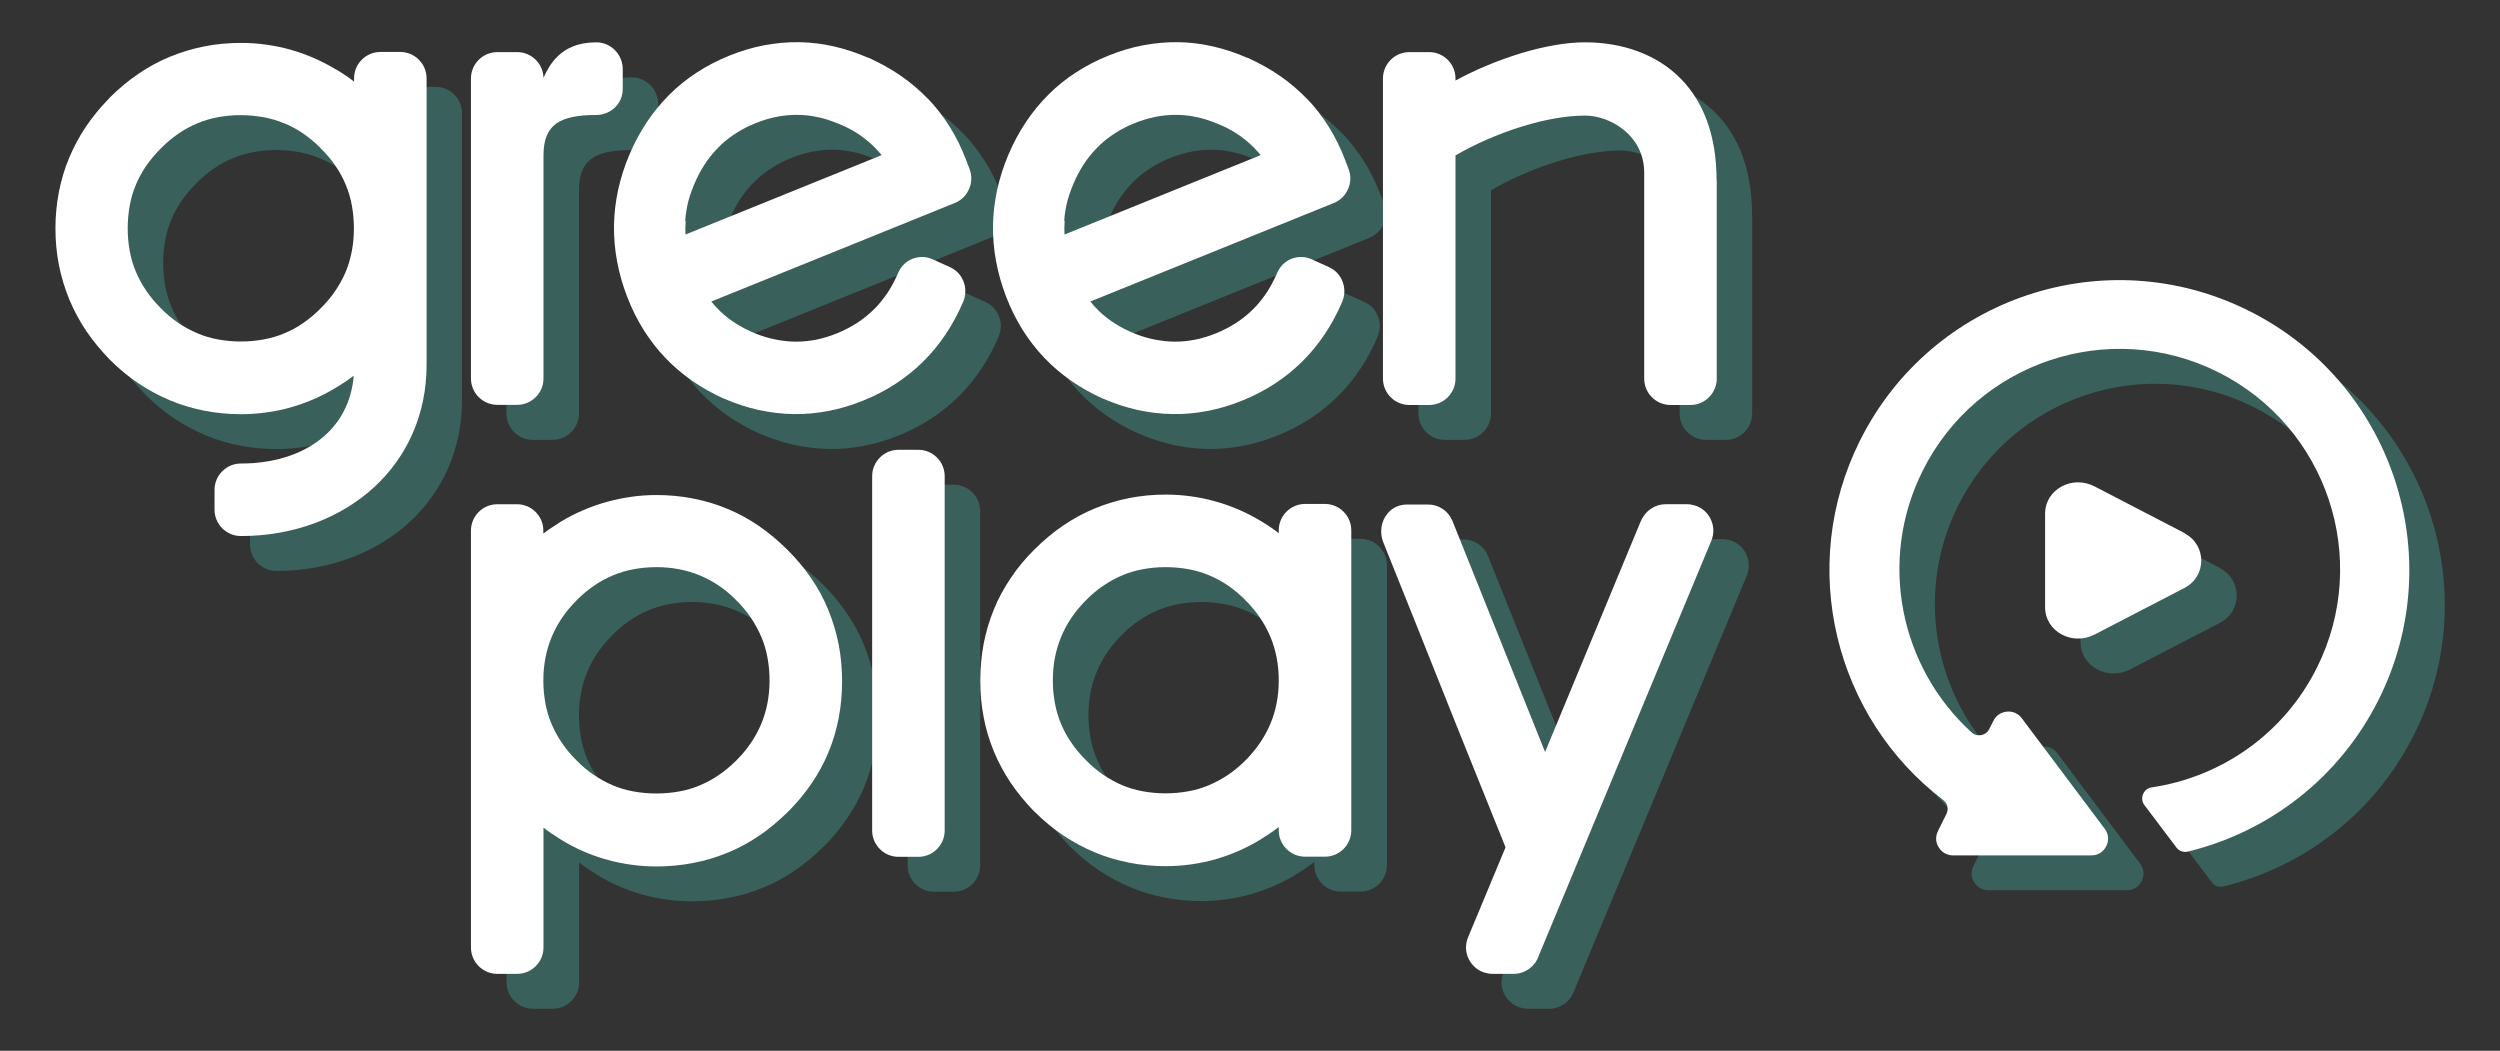
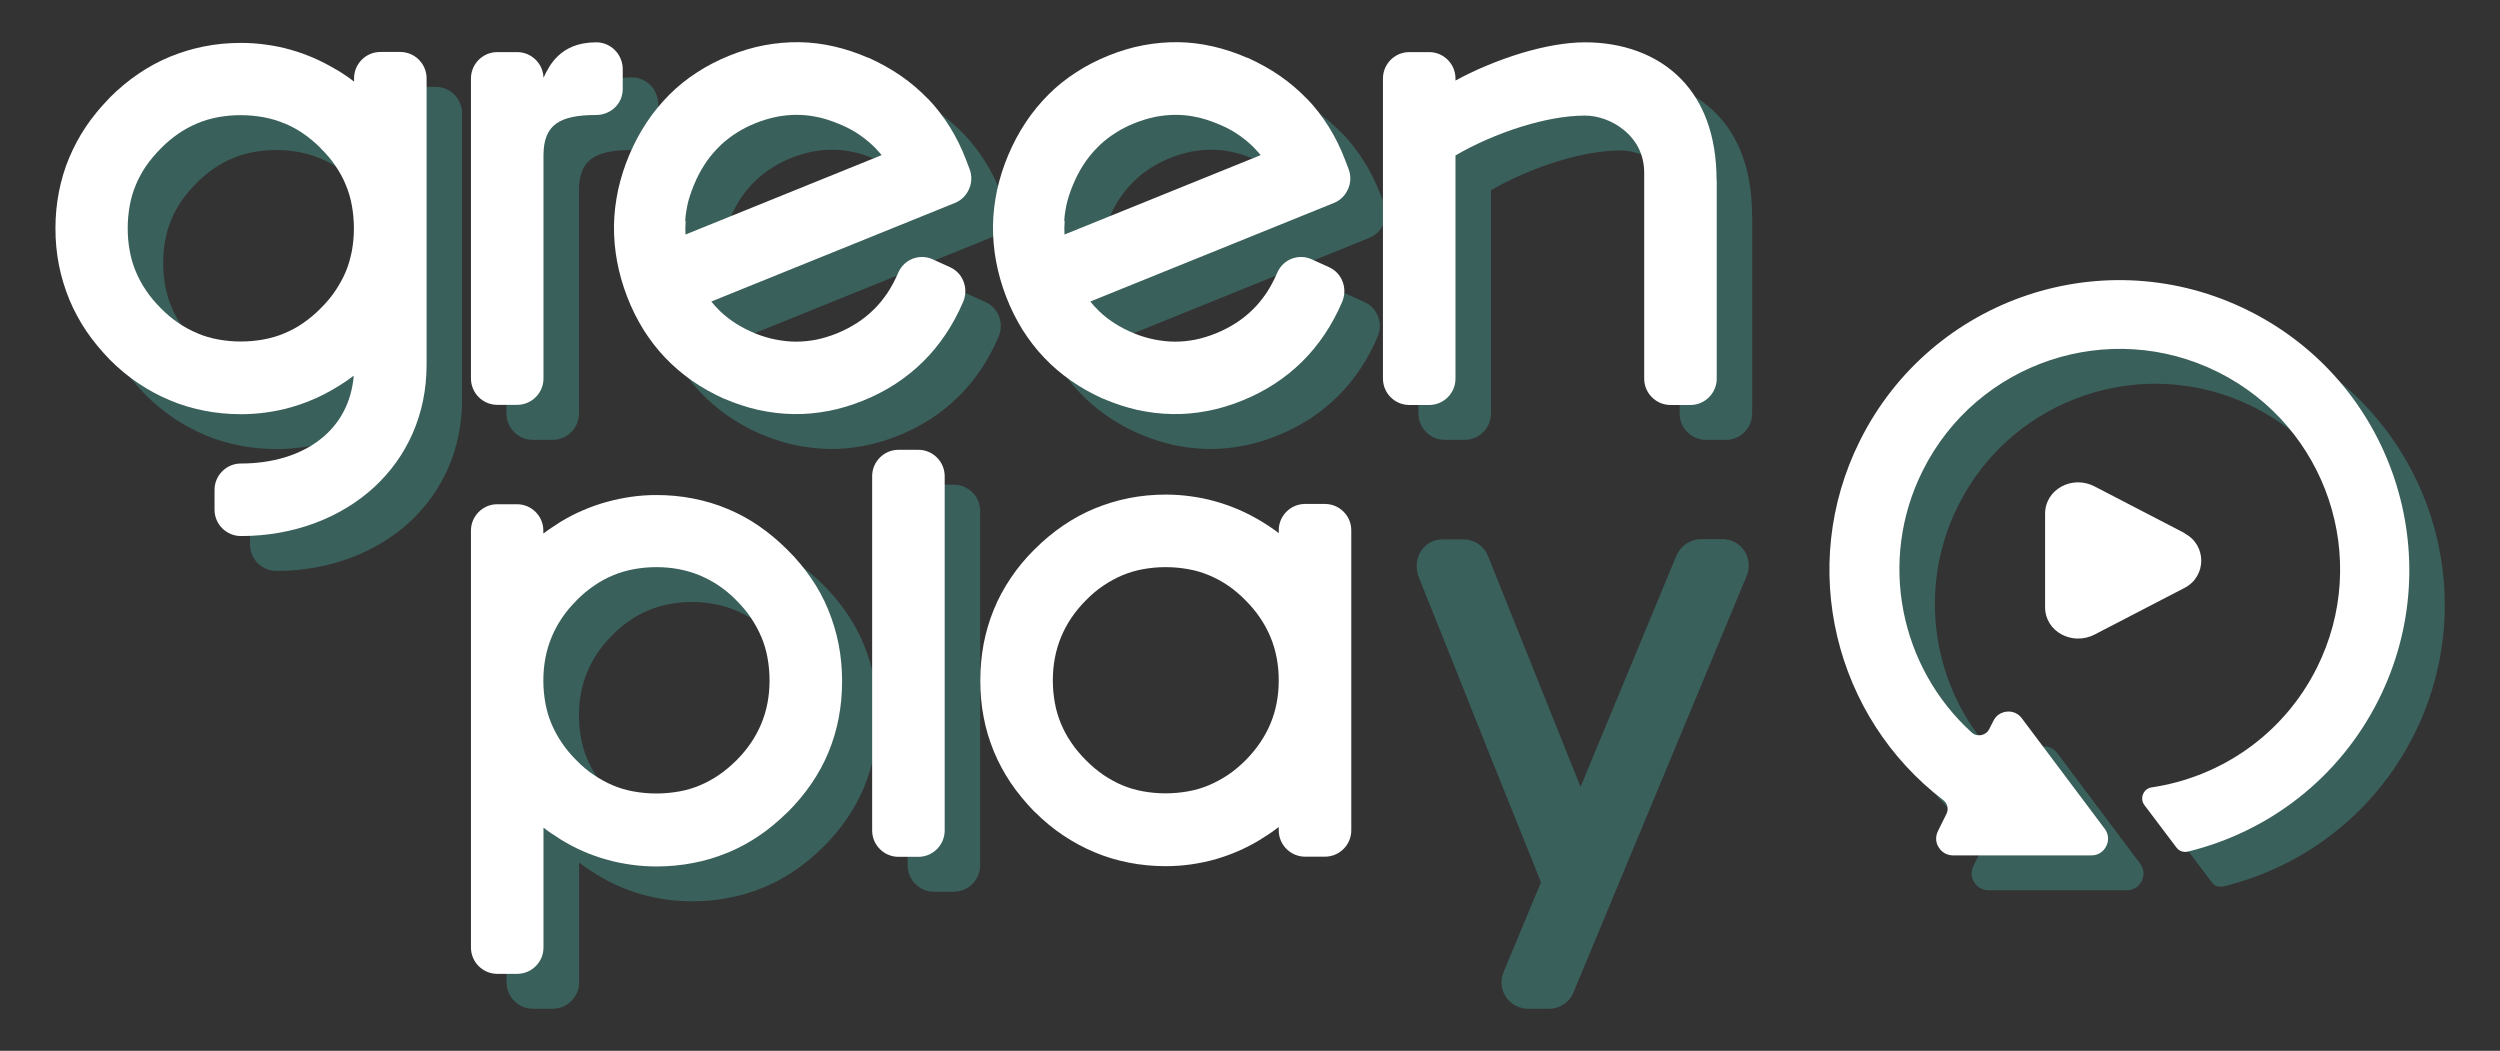
<svg xmlns="http://www.w3.org/2000/svg" id="Layer_1" width="171.3" height="72" viewBox="0 0 171.3 72">
  <rect x="0" y="0" width="171.3" height="72" fill="#333333" stroke="none" />
  <defs>
    <style>.cls-1{fill:#3a605b;}.cls-1,.cls-2{fill-rule:evenodd;}.cls-2{fill:#fff;}</style>
  </defs>
  <path class="cls-1" d="m26.69,7.97v-.21c0-.5.2-.95.53-1.28.33-.33.78-.53,1.28-.53h1.35c.5,0,.95.2,1.28.53.33.33.53.78.53,1.28v19.63c0,3.43-1.36,6.32-3.59,8.38-2.31,2.12-5.54,3.35-9.13,3.35-.5,0-.95-.2-1.28-.53-.33-.33-.53-.78-.53-1.28v-1.35c0-.5.2-.95.53-1.28.33-.33.78-.53,1.28-.53,2.14,0,4.08-.57,5.48-1.69,1.26-1,2.09-2.45,2.25-4.33-.63.48-1.31.9-2.02,1.27-.74.38-1.51.68-2.29.9-.55.16-1.11.27-1.68.35-.57.08-1.15.12-1.74.12-.86,0-1.7-.08-2.51-.24-.81-.16-1.6-.39-2.35-.71-.75-.31-1.47-.7-2.16-1.16-.69-.46-1.34-1-1.96-1.62h0c-.61-.63-1.15-1.28-1.62-1.97-.46-.69-.85-1.41-1.16-2.16-.31-.76-.55-1.54-.71-2.35-.16-.81-.24-1.65-.24-2.51s.08-1.71.24-2.52c.16-.81.39-1.6.71-2.35.31-.73.68-1.43,1.13-2.1.45-.67.97-1.3,1.55-1.9.03-.03.06-.07.09-.1.62-.62,1.27-1.16,1.96-1.63.69-.47,1.41-.86,2.16-1.17.76-.31,1.54-.55,2.35-.71.81-.16,1.65-.24,2.52-.24.58,0,1.16.04,1.73.12.57.08,1.13.19,1.68.35.54.15,1.06.34,1.57.56.51.22,1.01.48,1.5.77l.08.04c.23.14.45.28.67.43.18.13.36.25.53.39h0Zm-10.73,17.26c.45.19.92.33,1.42.42.49.09,1.01.14,1.55.14s1.07-.05,1.56-.14c.5-.09.97-.23,1.42-.42.45-.19.89-.42,1.3-.71.42-.29.82-.62,1.2-1.01.38-.38.72-.78,1-1.2.28-.42.52-.85.71-1.3h0c.19-.45.32-.92.42-1.42.09-.49.14-1.01.14-1.55s-.05-1.07-.14-1.57c-.09-.5-.23-.97-.42-1.42-.18-.45-.42-.88-.7-1.29-.28-.42-.62-.82-1.01-1.2,0,0-.01-.01-.01-.02-.37-.37-.75-.69-1.15-.97-.4-.28-.82-.51-1.26-.7l-.09-.03c-.45-.19-.92-.33-1.42-.42-.5-.09-1.02-.14-1.56-.14s-1.06.05-1.55.14c-.49.09-.97.23-1.42.42-.45.19-.88.42-1.3.71-.42.29-.82.62-1.2,1.01-.39.39-.72.79-1.01,1.2-.28.42-.52.85-.7,1.29-.19.45-.33.92-.42,1.42-.09.5-.14,1.02-.14,1.57s.05,1.06.14,1.55c.09.49.23.97.42,1.42.19.45.42.88.71,1.3.28.42.62.82,1,1.2h0c.38.39.78.72,1.19,1,.42.29.85.52,1.31.71h0Z" />
  <path class="cls-1" d="m66.01,9.15c.56.58,1.05,1.22,1.49,1.92.44.7.81,1.45,1.12,2.26l.24.63c.18.46.16.96-.03,1.38-.18.42-.52.78-.98.96l-16.68,6.75c.09.11.18.21.27.32.11.12.23.24.35.36.34.32.7.6,1.1.85.4.25.83.47,1.3.66.47.19.94.33,1.41.42.47.09.93.14,1.39.14.46,0,.92-.05,1.39-.14.47-.1.93-.24,1.4-.43.49-.2.95-.44,1.37-.71.42-.27.8-.58,1.15-.92.34-.33.64-.71.92-1.11.27-.41.51-.85.72-1.33l.05-.11c.2-.45.56-.77.97-.93.42-.16.89-.17,1.34.02l1.21.55c.45.2.78.56.94.99.17.43.17.92-.02,1.38-.34.8-.74,1.54-1.2,2.23-.46.68-.97,1.31-1.55,1.88-.58.57-1.21,1.08-1.89,1.52-.68.44-1.42.83-2.22,1.15-.79.32-1.59.56-2.38.71-.8.15-1.6.23-2.4.21-.8-.01-1.59-.11-2.39-.28-.79-.18-1.58-.44-2.37-.78h-.01c-.79-.36-1.51-.76-2.18-1.23-.67-.47-1.28-.99-1.83-1.57-.56-.58-1.05-1.23-1.49-1.92-.43-.7-.81-1.45-1.12-2.26-.31-.81-.54-1.62-.69-2.43-.15-.81-.22-1.62-.21-2.44.01-.82.11-1.63.28-2.44.18-.81.43-1.61.77-2.41.34-.8.74-1.55,1.2-2.24.46-.69.98-1.32,1.55-1.89.57-.57,1.2-1.08,1.89-1.52.68-.45,1.43-.83,2.22-1.15.79-.32,1.59-.56,2.39-.71.8-.15,1.6-.22,2.4-.21.79.01,1.58.11,2.37.29.79.18,1.57.44,2.35.78h.03c.79.36,1.52.76,2.2,1.23.67.46,1.29.99,1.85,1.57h0Zm-16.6,8.37c-.01.17-.02.34-.02.51,0,.14,0,.28.01.43l13.44-5.44c-.09-.11-.18-.22-.28-.32-.11-.13-.23-.25-.35-.36-.33-.31-.69-.59-1.08-.84-.39-.25-.81-.46-1.27-.64l-.07-.03c-.47-.19-.94-.34-1.41-.43-.46-.1-.92-.14-1.38-.14-.46,0-.92.05-1.39.14-.47.1-.94.24-1.41.43-.45.18-.87.39-1.26.64-.39.24-.74.51-1.07.81l-.09.09c-.33.32-.63.66-.9,1.04-.27.38-.51.8-.72,1.24l-.04.09c-.21.46-.38.92-.51,1.38-.12.46-.2.93-.23,1.4h0Z" />
  <path class="cls-1" d="m34.71,67.3v-28.55c0-.5.2-.95.53-1.28h0c.33-.33.78-.53,1.27-.53h1.35c.5,0,.95.2,1.28.53.33.33.53.78.53,1.28v.2c.17-.13.35-.26.53-.38.22-.15.44-.29.66-.43.5-.3,1.01-.57,1.54-.79.53-.23,1.07-.42,1.62-.57.55-.15,1.12-.27,1.68-.35.57-.08,1.14-.12,1.72-.12.87,0,1.71.08,2.52.24.81.16,1.6.39,2.35.71.75.31,1.47.7,2.15,1.17.68.47,1.33,1.01,1.95,1.63.62.61,1.16,1.26,1.63,1.95.47.68.86,1.4,1.17,2.16.31.76.55,1.54.71,2.36.16.81.24,1.66.24,2.53,0,1.75-.31,3.37-.93,4.87-.62,1.5-1.56,2.87-2.81,4.12,0,0-.01.01-.02.01-.6.59-1.23,1.12-1.89,1.57-.67.46-1.37.84-2.1,1.15l-.1.04c-.76.31-1.54.55-2.35.7-.81.16-1.65.24-2.52.24-.58,0-1.16-.04-1.73-.12-.57-.08-1.13-.19-1.68-.35-.55-.15-1.08-.34-1.61-.57-.53-.23-1.04-.5-1.54-.81-.22-.14-.44-.28-.66-.43-.18-.12-.35-.25-.52-.38v8.21c0,.5-.2.95-.53,1.28-.33.33-.78.53-1.28.53h-1.35c-.5,0-.95-.2-1.28-.53-.33-.33-.53-.78-.53-1.28h0Zm7.23-23.76c-.76.75-1.32,1.59-1.7,2.5-.38.91-.57,1.91-.57,2.98,0,.54.05,1.06.14,1.55.09.5.23.97.42,1.42.19.45.43.89.71,1.3.28.42.62.82,1,1.2h0c.38.39.77.72,1.19,1,.42.28.85.52,1.3.71.45.19.92.33,1.42.42.5.09,1.01.14,1.56.14s1.07-.05,1.57-.14c.5-.09.97-.23,1.42-.42.45-.19.88-.42,1.3-.71.42-.28.81-.62,1.2-1h0c.76-.76,1.32-1.59,1.7-2.5.38-.91.57-1.9.57-2.97,0-.54-.05-1.07-.14-1.56-.09-.5-.23-.97-.42-1.42-.19-.45-.43-.89-.71-1.31-.28-.42-.62-.82-1-1.2h0c-.75-.77-1.59-1.33-2.5-1.71-.91-.38-1.91-.57-2.98-.57-.54,0-1.06.05-1.55.14-.49.09-.97.23-1.42.42-.45.19-.89.42-1.3.71-.42.28-.82.62-1.2,1h0Z" />
  <path class="cls-1" d="m65.35,61.1h-1.35c-.5,0-.95-.2-1.28-.53-.33-.33-.53-.78-.53-1.28v-24.27c0-.5.2-.95.53-1.28.33-.33.78-.53,1.28-.53h1.35c.5,0,.95.2,1.28.53.33.33.53.78.53,1.28v24.27c0,.5-.2.95-.53,1.28-.33.33-.78.53-1.28.53h0Z" />
-   <path class="cls-1" d="m90.06,38.94v-.21c0-.5.2-.95.53-1.28.33-.33.78-.53,1.28-.53h1.35c.5,0,.95.2,1.28.53h0c.33.33.53.78.53,1.28v20.55c0,.5-.2.95-.53,1.28-.33.33-.78.53-1.28.53h-1.35c-.5,0-.95-.2-1.28-.53-.33-.33-.53-.78-.53-1.28v-.22c-.17.13-.34.25-.51.37-.21.15-.43.28-.65.42l-.04.03c-.5.31-1.01.58-1.54.81h0c-.52.23-1.06.42-1.6.58-.55.15-1.11.27-1.68.35-.57.08-1.15.12-1.73.12-.86,0-1.7-.08-2.51-.24-.81-.16-1.6-.39-2.35-.71-.75-.31-1.47-.7-2.16-1.16-.69-.46-1.34-1-1.96-1.62h-.01c-.61-.63-1.15-1.28-1.62-1.97-.46-.69-.85-1.41-1.16-2.16-.31-.76-.55-1.54-.7-2.35-.16-.81-.23-1.65-.23-2.51s.08-1.71.23-2.52c.16-.81.39-1.6.7-2.35.31-.76.7-1.48,1.17-2.17.46-.69,1-1.34,1.62-1.95.62-.62,1.27-1.16,1.96-1.63.69-.47,1.41-.86,2.16-1.17.76-.31,1.54-.55,2.35-.71.81-.16,1.65-.24,2.52-.24.58,0,1.16.04,1.73.12.57.08,1.13.19,1.68.35.55.15,1.09.35,1.61.57.53.23,1.04.5,1.54.8h0c.23.14.45.28.67.43.18.12.36.25.53.39h0Zm-10.73,17.25c.45.19.92.33,1.42.42.49.09,1.01.14,1.55.14s1.07-.05,1.56-.14c.5-.09.97-.23,1.42-.42.45-.19.89-.43,1.31-.71.42-.28.82-.62,1.2-1h0c.75-.76,1.32-1.59,1.7-2.5.38-.91.57-1.9.57-2.97s-.19-2.07-.57-2.98c-.38-.91-.95-1.75-1.7-2.5h0c-.38-.39-.78-.72-1.19-1.01-.42-.28-.85-.52-1.31-.71-.45-.19-.92-.33-1.42-.42-.5-.09-1.02-.14-1.56-.14s-1.06.05-1.55.14c-.5.09-.97.23-1.42.42-.45.19-.89.43-1.3.71-.42.28-.82.62-1.19,1h0c-.76.76-1.32,1.59-1.7,2.51-.38.91-.57,1.91-.57,2.98,0,.54.05,1.06.14,1.55.09.49.23.97.42,1.42.19.45.42.89.71,1.3.28.42.62.82,1,1.2h0c.38.39.78.72,1.2,1.01.42.28.85.52,1.3.71h0Z" />
  <path class="cls-1" d="m108.31,53.89l6.53-15.75c.15-.36.39-.67.7-.88.29-.2.64-.32,1.03-.32h1.46c.12,0,.23.01.35.04.11.02.23.06.34.1h0c.46.19.8.55.97.98.18.43.19.92,0,1.38l-11.83,28.45c-.12.36-.36.67-.66.89-.3.21-.66.34-1.05.34h-1.46c-.12,0-.23-.01-.35-.04-.11-.02-.23-.06-.34-.1-.46-.19-.8-.55-.98-.98-.18-.43-.19-.92,0-1.38l2.57-6.17c-2.31-5.71-4.59-11.42-6.26-15.62-.9-2.25-1.62-4.06-2.1-5.24-.11-.26-.16-.53-.16-.79,0-.37.1-.73.29-1.03.19-.3.46-.54.8-.68.2-.08.43-.13.67-.13h1.46c.36,0,.71.11,1,.31.29.19.52.47.66.81l6.35,15.84h0Z" />
  <path class="cls-1" d="m120.06,14.75v13.58c0,.5-.2.95-.53,1.28-.33.33-.78.53-1.28.53h-1.35c-.5,0-.95-.2-1.28-.53-.33-.33-.53-.78-.53-1.28v-14.11c0-1.29-.59-2.27-1.39-2.92-.8-.66-1.82-.99-2.65-.99h0c-1.34,0-2.84.29-4.31.74-1.68.52-3.32,1.25-4.58,1.99v15.29c0,.5-.2.95-.53,1.28-.33.33-.78.53-1.28.53h-1.35c-.5,0-.95-.2-1.28-.53-.33-.33-.53-.78-.53-1.28V7.77c0-.5.2-.95.53-1.28.33-.33.78-.53,1.28-.53h1.35c.5,0,.95.2,1.28.53.33.33.53.78.53,1.28v.14c1.25-.69,2.89-1.39,4.58-1.9,1.46-.43,2.96-.72,4.3-.72,2.43,0,4.9.75,6.64,2.58,1.43,1.5,2.37,3.74,2.37,6.88h0Z" />
  <path class="cls-1" d="m39.14,6.5c.32.32.52.75.53,1.23.22-.48.51-1.03.98-1.48.56-.54,1.38-.95,2.64-.95.5,0,.95.21,1.28.54.33.34.53.8.53,1.3v1.36c0,.5-.2.94-.53,1.26-.33.32-.79.52-1.3.52-1.25,0-2.15.17-2.73.59-.58.42-.86,1.09-.87,2.13v15.33c0,.5-.2.95-.53,1.28-.33.33-.78.53-1.28.53h-1.35c-.5,0-.95-.2-1.28-.53-.33-.33-.53-.78-.53-1.28V7.77c0-.5.2-.95.53-1.28.33-.33.78-.53,1.28-.53h1.35c.5,0,.95.2,1.28.53h0Z" />
  <path class="cls-1" d="m91.98,9.15c.56.58,1.05,1.22,1.49,1.92.44.7.81,1.45,1.12,2.26l.24.63c.18.46.16.96-.03,1.38-.18.42-.52.78-.98.96l-16.68,6.75c.09.11.18.21.27.32.11.12.23.24.35.36.34.32.7.6,1.1.85.4.25.83.47,1.3.66.47.19.94.33,1.41.42.47.09.93.14,1.39.14.46,0,.92-.05,1.39-.14.47-.1.93-.24,1.4-.43.49-.2.95-.44,1.37-.71.42-.27.8-.58,1.15-.92.34-.33.64-.71.92-1.11.27-.41.51-.85.72-1.33l.05-.11c.2-.45.56-.77.97-.93.42-.16.89-.17,1.34.02l1.21.55c.45.2.78.56.94.99.17.43.17.92-.02,1.38-.34.8-.74,1.54-1.2,2.23-.46.68-.97,1.31-1.55,1.88-.58.57-1.21,1.08-1.89,1.52-.68.44-1.42.83-2.22,1.15-.79.32-1.59.56-2.38.71-.8.15-1.6.23-2.4.21-.8-.01-1.59-.11-2.39-.28-.79-.18-1.58-.44-2.37-.78h-.01c-.79-.36-1.51-.76-2.18-1.23-.67-.47-1.28-.99-1.83-1.57-.56-.58-1.05-1.23-1.49-1.92-.43-.7-.81-1.45-1.12-2.26-.31-.81-.54-1.62-.69-2.43-.15-.81-.22-1.62-.21-2.44.01-.82.11-1.63.28-2.44.18-.81.43-1.61.77-2.41.34-.8.74-1.55,1.2-2.24.46-.69.98-1.32,1.55-1.89.57-.57,1.2-1.08,1.89-1.52.68-.45,1.43-.83,2.22-1.15.79-.32,1.59-.56,2.39-.71.8-.15,1.6-.22,2.4-.21.79.01,1.58.11,2.37.29.79.18,1.57.44,2.35.78h.03c.79.36,1.52.76,2.2,1.23.67.46,1.29.99,1.85,1.57h0Zm-16.6,8.37c-.01.17-.02.34-.02.51,0,.14,0,.28.01.43l13.44-5.44c-.09-.11-.18-.22-.28-.32-.11-.13-.23-.25-.35-.36-.33-.31-.69-.59-1.08-.84-.39-.25-.81-.46-1.27-.64l-.07-.03c-.47-.19-.94-.34-1.41-.43-.46-.1-.92-.14-1.38-.14-.46,0-.92.05-1.39.14-.47.1-.94.24-1.41.43-.45.18-.87.39-1.26.64-.39.24-.74.51-1.07.81l-.09.09c-.33.32-.63.66-.9,1.04-.27.38-.51.8-.72,1.24l-.04.09c-.21.46-.38.92-.51,1.38-.12.46-.2.93-.23,1.4h0Z" />
-   <path class="cls-1" d="m152.12,38.92l-6.17-3.2c-1.53-.8-3.39.2-3.39,1.87v6.41c0,1.66,1.85,2.66,3.39,1.87l6.17-3.2c1.52-.79,1.52-2.94,0-3.73h0Z" />
  <path class="cls-1" d="m156.53,23.69c9.81,4.9,13.79,16.83,8.89,26.63-2.72,5.44-7.59,9.08-13.07,10.42-.31.07-.61-.03-.8-.29l-2.18-2.89c-.17-.22-.2-.5-.1-.75.11-.26.32-.43.6-.47,4.71-.7,9.02-3.61,11.31-8.19,3.73-7.46.7-16.53-6.76-20.26-7.46-3.73-16.53-.7-20.25,6.76-3.09,6.19-1.53,13.49,3.35,17.92.18.17.41.23.66.19.24-.05.44-.19.55-.41l.29-.57c.18-.37.52-.59.92-.63.41-.04.78.13,1.02.45l5.68,7.57c.27.36.31.8.11,1.2-.2.4-.58.64-1.03.63h-9.47c-.41,0-.76-.2-.98-.55-.22-.35-.23-.75-.05-1.12l.58-1.17c.17-.33.07-.73-.22-.95-7.43-5.67-10.03-15.98-5.7-24.64,4.9-9.81,16.82-13.79,26.63-8.89h0Z" />
  <path class="cls-2" d="m24.26,5.58v-.21c0-.5.2-.95.53-1.28.33-.33.78-.53,1.28-.53h1.35c.5,0,.95.2,1.28.53.33.33.53.78.53,1.28v19.63c0,3.43-1.36,6.32-3.59,8.38-2.31,2.12-5.54,3.35-9.13,3.35-.5,0-.95-.2-1.28-.53-.33-.33-.53-.78-.53-1.28v-1.35c0-.5.2-.95.53-1.28.33-.33.78-.53,1.28-.53,2.14,0,4.08-.57,5.48-1.69,1.26-1,2.09-2.45,2.25-4.33-.63.48-1.31.9-2.02,1.27-.74.38-1.51.68-2.29.9-.55.16-1.11.27-1.68.35-.57.08-1.15.12-1.74.12-.86,0-1.7-.08-2.51-.24-.81-.16-1.6-.39-2.35-.71-.75-.31-1.47-.7-2.16-1.16-.69-.46-1.34-1-1.96-1.62h0c-.61-.63-1.15-1.28-1.62-1.97-.46-.69-.85-1.41-1.16-2.16-.31-.76-.55-1.54-.71-2.35-.16-.81-.24-1.65-.24-2.51s.08-1.71.24-2.52c.16-.81.39-1.6.71-2.35.31-.73.68-1.43,1.13-2.1.45-.67.97-1.3,1.55-1.9.03-.03.06-.07.09-.1.62-.62,1.27-1.16,1.96-1.63.69-.47,1.41-.86,2.16-1.17.76-.31,1.54-.55,2.35-.71.81-.16,1.65-.24,2.52-.24.58,0,1.16.04,1.73.12.57.08,1.13.19,1.68.35.54.15,1.06.34,1.57.56.51.22,1.01.48,1.5.77l.08.04c.23.14.45.28.67.43.18.13.36.25.53.39h0Zm-10.73,17.26c.45.19.92.33,1.42.42.49.09,1.01.14,1.55.14s1.07-.05,1.56-.14c.5-.09.97-.23,1.42-.42.45-.19.89-.42,1.3-.71.42-.29.82-.62,1.2-1.01.38-.38.72-.78,1-1.2.28-.42.52-.85.71-1.3h0c.19-.45.32-.92.42-1.42.09-.49.14-1.01.14-1.55s-.05-1.07-.14-1.57c-.09-.5-.23-.97-.42-1.42-.18-.45-.42-.88-.7-1.29-.28-.42-.62-.82-1.01-1.2,0,0-.01-.01-.01-.02-.37-.37-.75-.69-1.15-.97-.4-.28-.82-.51-1.26-.7l-.09-.03c-.45-.19-.92-.33-1.42-.42-.5-.09-1.02-.14-1.56-.14s-1.06.05-1.55.14c-.49.09-.97.23-1.42.42-.45.19-.88.42-1.3.71-.42.29-.82.62-1.2,1.01-.39.39-.72.79-1.01,1.2-.28.42-.52.85-.7,1.29-.19.45-.33.92-.42,1.42-.09.5-.14,1.02-.14,1.57s.05,1.06.14,1.55c.09.49.23.97.42,1.42.19.45.42.88.71,1.3.28.42.62.82,1,1.2h0c.38.39.78.72,1.19,1,.42.29.85.52,1.31.71h0Z" />
  <path class="cls-2" d="m63.58,6.76c.56.58,1.05,1.22,1.49,1.92.44.7.81,1.45,1.12,2.26l.24.63c.18.46.16.96-.03,1.38-.18.42-.52.78-.98.96l-16.68,6.75c.09.11.18.21.27.32.11.12.23.24.35.36.34.32.7.6,1.1.85.4.25.83.47,1.3.66.47.19.94.33,1.41.42.47.09.93.14,1.39.14.46,0,.92-.05,1.39-.14.47-.1.93-.24,1.4-.43.49-.2.95-.44,1.37-.71.42-.27.8-.58,1.15-.92.34-.33.64-.71.92-1.11.27-.41.51-.85.72-1.33l.05-.11c.2-.45.56-.77.97-.93.42-.16.89-.17,1.34.02l1.21.55c.45.2.78.56.94.99.17.43.17.92-.02,1.38-.34.8-.74,1.54-1.2,2.23-.46.68-.97,1.31-1.55,1.88-.58.57-1.21,1.08-1.89,1.52-.68.44-1.42.83-2.22,1.15-.79.32-1.59.56-2.38.71-.8.15-1.6.23-2.4.21-.8-.01-1.59-.11-2.39-.28-.79-.18-1.58-.44-2.37-.78h-.01c-.79-.36-1.51-.76-2.18-1.23-.67-.47-1.28-.99-1.83-1.57-.56-.58-1.05-1.23-1.49-1.92-.43-.7-.81-1.45-1.12-2.26-.31-.81-.54-1.62-.69-2.43-.15-.81-.22-1.62-.21-2.44.01-.82.11-1.63.28-2.44.18-.81.43-1.61.77-2.41.34-.8.74-1.55,1.2-2.24.46-.69.98-1.32,1.55-1.89.57-.57,1.2-1.08,1.89-1.52.68-.45,1.43-.83,2.22-1.15.79-.32,1.59-.56,2.39-.71.8-.15,1.6-.22,2.4-.21.79.01,1.58.11,2.37.29.79.18,1.57.44,2.35.78h.03c.79.36,1.52.76,2.2,1.23.67.46,1.29.99,1.85,1.57h0Zm-16.6,8.37c-.01.17-.02.34-.02.51,0,.14,0,.28.01.43l13.44-5.44c-.09-.11-.18-.22-.28-.32-.11-.13-.23-.25-.35-.36-.33-.31-.69-.59-1.08-.84-.39-.25-.81-.46-1.27-.64l-.07-.03c-.47-.19-.94-.34-1.41-.43-.46-.1-.92-.14-1.38-.14-.46,0-.92.05-1.39.14-.47.1-.94.24-1.41.43-.45.18-.87.39-1.26.64-.39.24-.74.51-1.07.81l-.09.09c-.33.32-.63.66-.9,1.04-.27.38-.51.8-.72,1.24l-.04.09c-.21.46-.38.92-.51,1.38-.12.46-.2.93-.23,1.4h0Z" />
  <path class="cls-2" d="m32.27,64.91v-28.55c0-.5.2-.95.53-1.28h0c.33-.33.78-.53,1.27-.53h1.35c.5,0,.95.2,1.28.53.33.33.53.78.53,1.28v.2c.17-.13.35-.26.53-.38.22-.15.44-.29.66-.43.5-.3,1.01-.57,1.54-.79.53-.23,1.07-.42,1.62-.57.55-.15,1.12-.27,1.68-.35.57-.08,1.14-.12,1.72-.12.87,0,1.71.08,2.52.24.81.16,1.6.39,2.35.71.75.31,1.47.7,2.15,1.17.68.47,1.33,1.01,1.95,1.63.62.61,1.16,1.26,1.63,1.95.47.68.86,1.4,1.17,2.16.31.76.55,1.54.71,2.36.16.81.24,1.66.24,2.53,0,1.75-.31,3.37-.93,4.87-.62,1.5-1.56,2.87-2.81,4.12,0,0-.01.01-.02.01-.6.59-1.23,1.12-1.89,1.57-.67.46-1.37.84-2.1,1.15l-.1.04c-.76.31-1.54.55-2.35.7-.81.16-1.65.24-2.52.24-.58,0-1.16-.04-1.73-.12-.57-.08-1.13-.19-1.68-.35-.55-.15-1.08-.34-1.61-.57-.53-.23-1.04-.5-1.54-.81-.22-.14-.44-.28-.66-.43-.18-.12-.35-.25-.52-.38v8.21c0,.5-.2.95-.53,1.28-.33.33-.78.53-1.28.53h-1.35c-.5,0-.95-.2-1.28-.53-.33-.33-.53-.78-.53-1.28h0Zm7.23-23.76c-.76.75-1.32,1.59-1.7,2.5-.38.91-.57,1.91-.57,2.98,0,.54.05,1.06.14,1.55.09.5.23.97.42,1.42.19.45.43.89.71,1.3.28.42.62.82,1,1.2h0c.38.39.77.72,1.19,1,.42.28.85.52,1.3.71.45.19.92.33,1.42.42.5.09,1.01.14,1.56.14s1.07-.05,1.57-.14c.5-.09.97-.23,1.42-.42.45-.19.88-.42,1.3-.71.42-.28.81-.62,1.2-1h0c.76-.76,1.32-1.59,1.7-2.5.38-.91.57-1.9.57-2.97,0-.54-.05-1.07-.14-1.56-.09-.5-.23-.97-.42-1.42-.19-.45-.43-.89-.71-1.31-.28-.42-.62-.82-1-1.2h0c-.75-.77-1.59-1.33-2.5-1.71-.91-.38-1.91-.57-2.98-.57-.54,0-1.06.05-1.55.14-.49.09-.97.23-1.42.42-.45.19-.89.42-1.3.71-.42.28-.82.62-1.2,1h0Z" />
  <path class="cls-2" d="m62.92,58.71h-1.35c-.5,0-.95-.2-1.28-.53-.33-.33-.53-.78-.53-1.28v-24.27c0-.5.2-.95.53-1.28.33-.33.78-.53,1.28-.53h1.35c.5,0,.95.2,1.28.53.33.33.53.78.53,1.28v24.27c0,.5-.2.95-.53,1.28-.33.33-.78.53-1.28.53h0Z" />
  <path class="cls-2" d="m87.62,36.55v-.21c0-.5.2-.95.53-1.28.33-.33.78-.53,1.28-.53h1.35c.5,0,.95.2,1.28.53h0c.33.33.53.78.53,1.28v20.55c0,.5-.2.95-.53,1.28-.33.33-.78.53-1.28.53h-1.35c-.5,0-.95-.2-1.28-.53-.33-.33-.53-.78-.53-1.28v-.22c-.17.13-.34.25-.51.37-.21.15-.43.28-.65.42l-.04.03c-.5.31-1.01.58-1.54.81h0c-.52.23-1.06.42-1.6.58-.55.15-1.11.27-1.68.35-.57.08-1.15.12-1.73.12-.86,0-1.7-.08-2.51-.24-.81-.16-1.6-.39-2.35-.71-.75-.31-1.47-.7-2.16-1.16-.69-.46-1.34-1-1.96-1.62h-.01c-.61-.63-1.15-1.28-1.62-1.97-.46-.69-.85-1.41-1.16-2.16-.31-.76-.55-1.54-.7-2.35-.16-.81-.23-1.65-.23-2.51s.08-1.71.23-2.52c.16-.81.39-1.6.7-2.35.31-.76.7-1.48,1.17-2.17.46-.69,1-1.34,1.62-1.95.62-.62,1.27-1.16,1.96-1.63.69-.47,1.41-.86,2.16-1.17.76-.31,1.54-.55,2.35-.71.81-.16,1.65-.24,2.52-.24.58,0,1.16.04,1.73.12.57.08,1.13.19,1.68.35.55.15,1.09.35,1.61.57.53.23,1.04.5,1.54.8h0c.23.14.45.28.67.43.18.12.36.25.53.39h0Zm-10.73,17.25c.45.19.92.33,1.42.42.49.09,1.01.14,1.55.14s1.07-.05,1.56-.14c.5-.09.97-.23,1.42-.42.45-.19.89-.43,1.31-.71.42-.28.82-.62,1.2-1h0c.75-.76,1.32-1.59,1.7-2.5.38-.91.57-1.9.57-2.97s-.19-2.07-.57-2.98c-.38-.91-.95-1.75-1.7-2.5h0c-.38-.39-.78-.72-1.19-1.01-.42-.28-.85-.52-1.31-.71-.45-.19-.92-.33-1.42-.42-.5-.09-1.02-.14-1.56-.14s-1.06.05-1.55.14c-.5.09-.97.23-1.42.42-.45.19-.89.43-1.3.71-.42.28-.82.62-1.19,1h0c-.76.76-1.32,1.59-1.7,2.51-.38.91-.57,1.91-.57,2.98,0,.54.05,1.06.14,1.55.09.49.23.97.42,1.42.19.45.42.89.71,1.3.28.42.62.82,1,1.2h0c.38.39.78.72,1.2,1.01.42.28.85.52,1.3.71h0Z" />
-   <path class="cls-2" d="m105.88,51.5l6.53-15.75c.15-.36.39-.67.7-.88.29-.2.64-.32,1.03-.32h1.46c.12,0,.23.01.35.04.11.02.23.06.34.1h0c.46.19.8.55.97.98.18.43.19.92,0,1.38l-11.83,28.45c-.12.36-.36.67-.66.89-.3.21-.66.34-1.05.34h-1.46c-.12,0-.23-.01-.35-.04-.11-.02-.23-.06-.34-.1-.46-.19-.8-.55-.98-.98-.18-.43-.19-.92,0-1.38l2.57-6.17c-2.31-5.71-4.59-11.42-6.26-15.62-.9-2.25-1.62-4.06-2.1-5.24-.11-.26-.16-.53-.16-.79,0-.37.1-.73.29-1.03.19-.3.46-.54.8-.68.2-.08.43-.13.67-.13h1.46c.36,0,.71.11,1,.31.29.19.52.47.66.81l6.35,15.84h0Z" />
  <path class="cls-2" d="m117.63,12.36v13.58c0,.5-.2.95-.53,1.28-.33.33-.78.53-1.28.53h-1.35c-.5,0-.95-.2-1.28-.53-.33-.33-.53-.78-.53-1.28v-14.11c0-1.29-.59-2.27-1.39-2.92-.8-.66-1.82-.99-2.65-.99h0c-1.34,0-2.84.29-4.31.74-1.68.52-3.32,1.25-4.58,1.99v15.29c0,.5-.2.95-.53,1.28-.33.33-.78.53-1.28.53h-1.35c-.5,0-.95-.2-1.28-.53-.33-.33-.53-.78-.53-1.28V5.38c0-.5.2-.95.53-1.28.33-.33.78-.53,1.28-.53h1.35c.5,0,.95.2,1.28.53.33.33.53.78.53,1.28v.14c1.25-.69,2.89-1.39,4.58-1.9,1.46-.43,2.96-.72,4.3-.72,2.43,0,4.9.75,6.64,2.58,1.43,1.5,2.37,3.74,2.37,6.88h0Z" />
  <path class="cls-2" d="m36.71,4.1c.32.32.52.75.53,1.23.22-.48.51-1.03.98-1.48.56-.54,1.38-.95,2.64-.95.5,0,.95.21,1.28.54.33.34.53.8.53,1.3v1.36c0,.5-.2.94-.53,1.26-.33.32-.79.52-1.3.52-1.25,0-2.15.17-2.73.59-.58.42-.86,1.09-.87,2.13v15.33c0,.5-.2.95-.53,1.28-.33.33-.78.53-1.28.53h-1.35c-.5,0-.95-.2-1.28-.53-.33-.33-.53-.78-.53-1.28V5.38c0-.5.2-.95.53-1.28.33-.33.78-.53,1.28-.53h1.35c.5,0,.95.2,1.28.53h0Z" />
  <path class="cls-2" d="m89.55,6.76c.56.58,1.05,1.22,1.49,1.92.44.7.81,1.45,1.12,2.26l.24.63c.18.46.16.96-.03,1.38-.18.42-.52.78-.98.96l-16.68,6.75c.09.11.18.21.27.32.11.12.23.24.35.36.34.32.7.6,1.1.85.4.25.83.47,1.3.66.47.19.94.33,1.41.42.47.09.93.14,1.39.14.46,0,.92-.05,1.39-.14.47-.1.93-.24,1.4-.43.49-.2.95-.44,1.37-.71.42-.27.8-.58,1.15-.92.34-.33.64-.71.92-1.11.27-.41.51-.85.72-1.33l.05-.11c.2-.45.56-.77.97-.93.42-.16.89-.17,1.34.02l1.21.55c.45.2.78.56.94.99.17.43.17.92-.02,1.38-.34.8-.74,1.54-1.2,2.23-.46.68-.97,1.31-1.55,1.88-.58.57-1.21,1.08-1.89,1.52-.68.44-1.42.83-2.22,1.15-.79.32-1.59.56-2.38.71-.8.15-1.6.23-2.4.21-.8-.01-1.59-.11-2.39-.28-.79-.18-1.58-.44-2.37-.78h-.01c-.79-.36-1.51-.76-2.18-1.23-.67-.47-1.28-.99-1.83-1.57-.56-.58-1.05-1.23-1.49-1.92-.43-.7-.81-1.45-1.12-2.26-.31-.81-.54-1.62-.69-2.43-.15-.81-.22-1.62-.21-2.44.01-.82.11-1.63.28-2.44.18-.81.43-1.61.77-2.41.34-.8.74-1.55,1.2-2.24.46-.69.98-1.32,1.55-1.89.57-.57,1.2-1.08,1.89-1.52.68-.45,1.43-.83,2.22-1.15.79-.32,1.59-.56,2.39-.71.8-.15,1.6-.22,2.4-.21.79.01,1.58.11,2.37.29.79.18,1.57.44,2.35.78h.03c.79.36,1.52.76,2.2,1.23.67.46,1.29.99,1.85,1.57h0Zm-16.6,8.37c-.01.17-.02.34-.02.51,0,.14,0,.28.01.43l13.44-5.44c-.09-.11-.18-.22-.28-.32-.11-.13-.23-.25-.35-.36-.33-.31-.69-.59-1.08-.84-.39-.25-.81-.46-1.27-.64l-.07-.03c-.47-.19-.94-.34-1.41-.43-.46-.1-.92-.14-1.38-.14-.46,0-.92.05-1.39.14-.47.1-.94.24-1.41.43-.45.18-.87.39-1.26.64-.39.24-.74.51-1.07.81l-.09.09c-.33.32-.63.66-.9,1.04-.27.38-.51.8-.72,1.24l-.04.09c-.21.46-.38.92-.51,1.38-.12.46-.2.93-.23,1.4h0Z" />
  <path class="cls-2" d="m149.69,36.53l-6.17-3.2c-1.53-.8-3.39.2-3.39,1.87v6.41c0,1.66,1.85,2.66,3.39,1.87l6.17-3.2c1.52-.79,1.52-2.94,0-3.73h0Z" />
  <path class="cls-2" d="m154.1,21.3c9.81,4.9,13.79,16.83,8.89,26.63-2.72,5.44-7.59,9.08-13.07,10.42-.31.07-.61-.03-.8-.29l-2.18-2.89c-.17-.22-.2-.5-.1-.75.11-.26.32-.43.6-.47,4.71-.7,9.02-3.61,11.31-8.19,3.73-7.46.7-16.53-6.76-20.26-7.46-3.73-16.53-.7-20.25,6.76-3.09,6.19-1.53,13.49,3.35,17.92.18.17.41.23.66.19.24-.05.44-.19.55-.41l.29-.57c.18-.37.52-.59.92-.63.41-.04.78.13,1.02.45l5.68,7.57c.27.36.31.8.11,1.2-.2.4-.58.64-1.03.63h-9.47c-.41,0-.76-.2-.98-.55-.22-.35-.23-.75-.05-1.12l.58-1.17c.17-.33.07-.73-.22-.95-7.43-5.67-10.03-15.98-5.7-24.64,4.9-9.81,16.82-13.79,26.63-8.89h0Z" />
</svg>